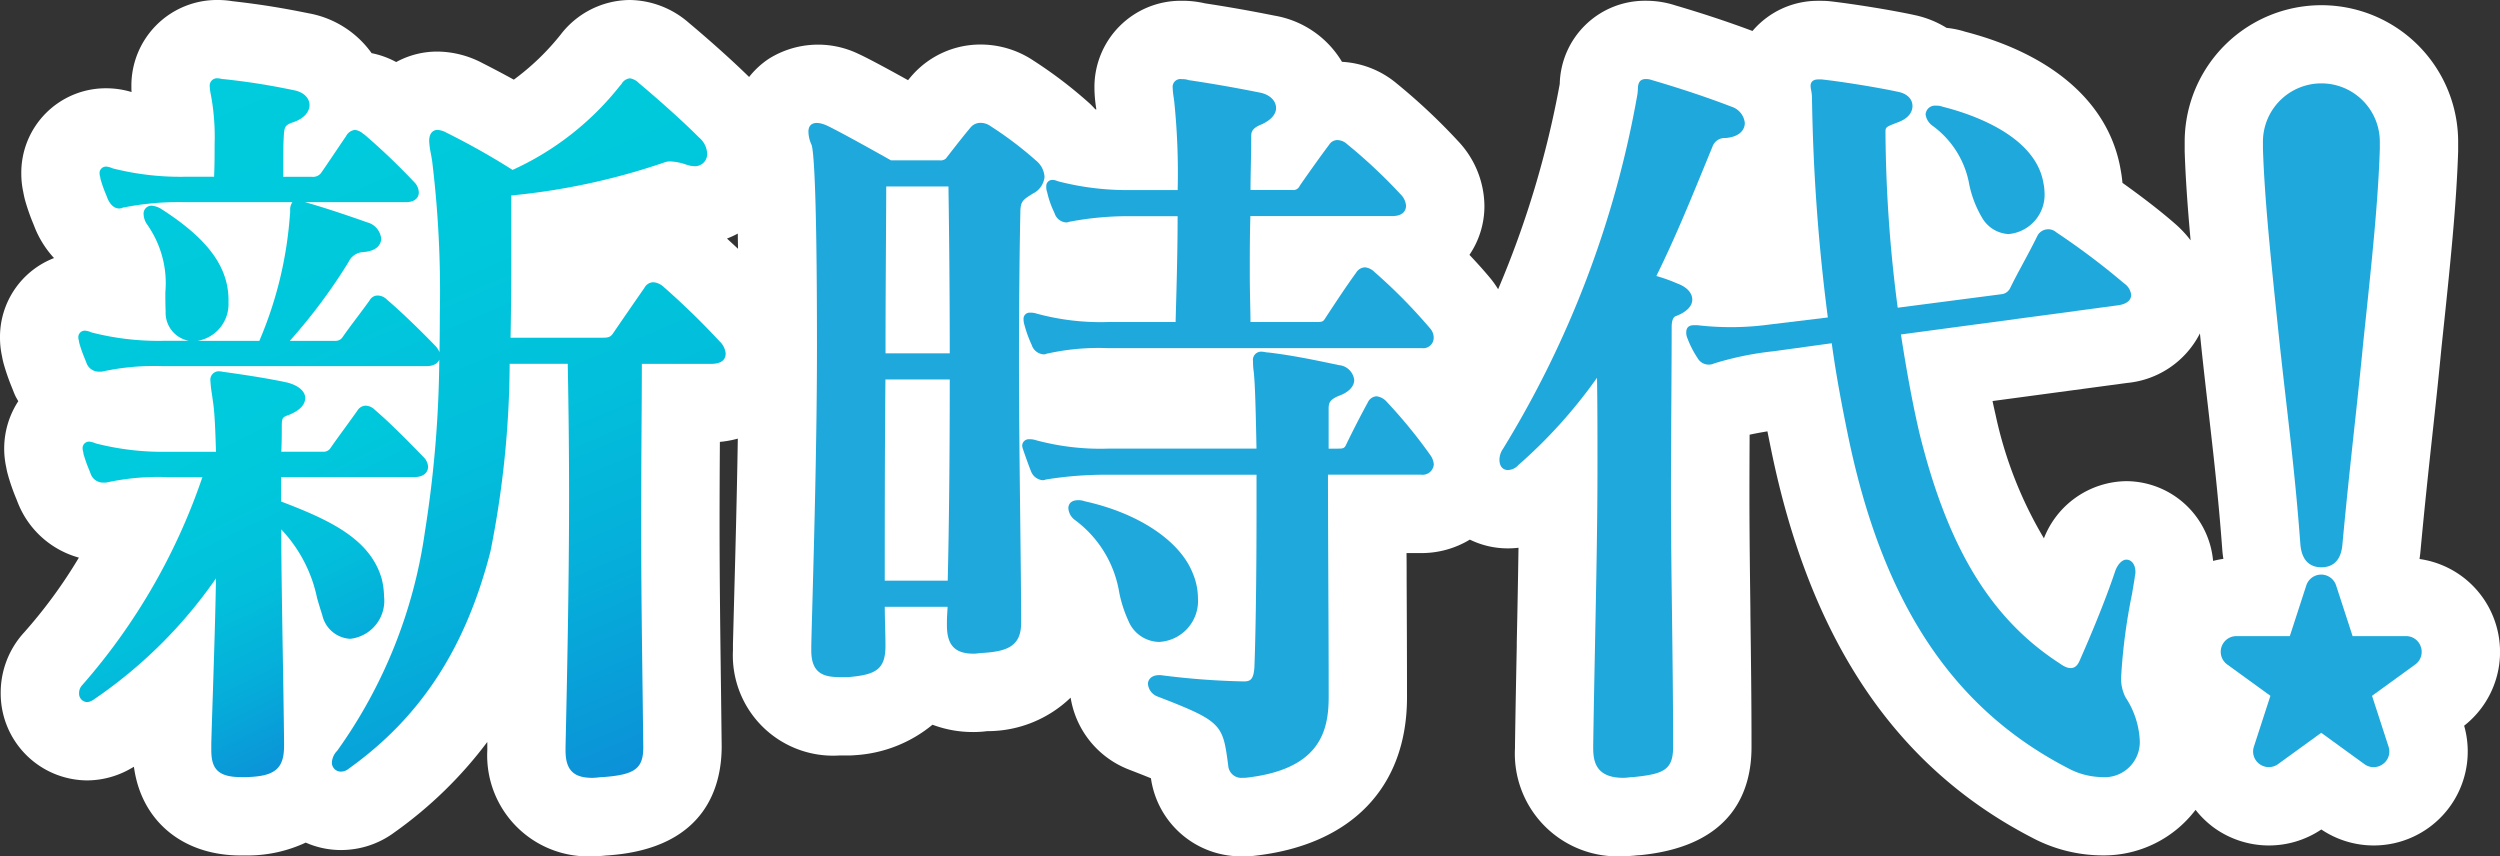
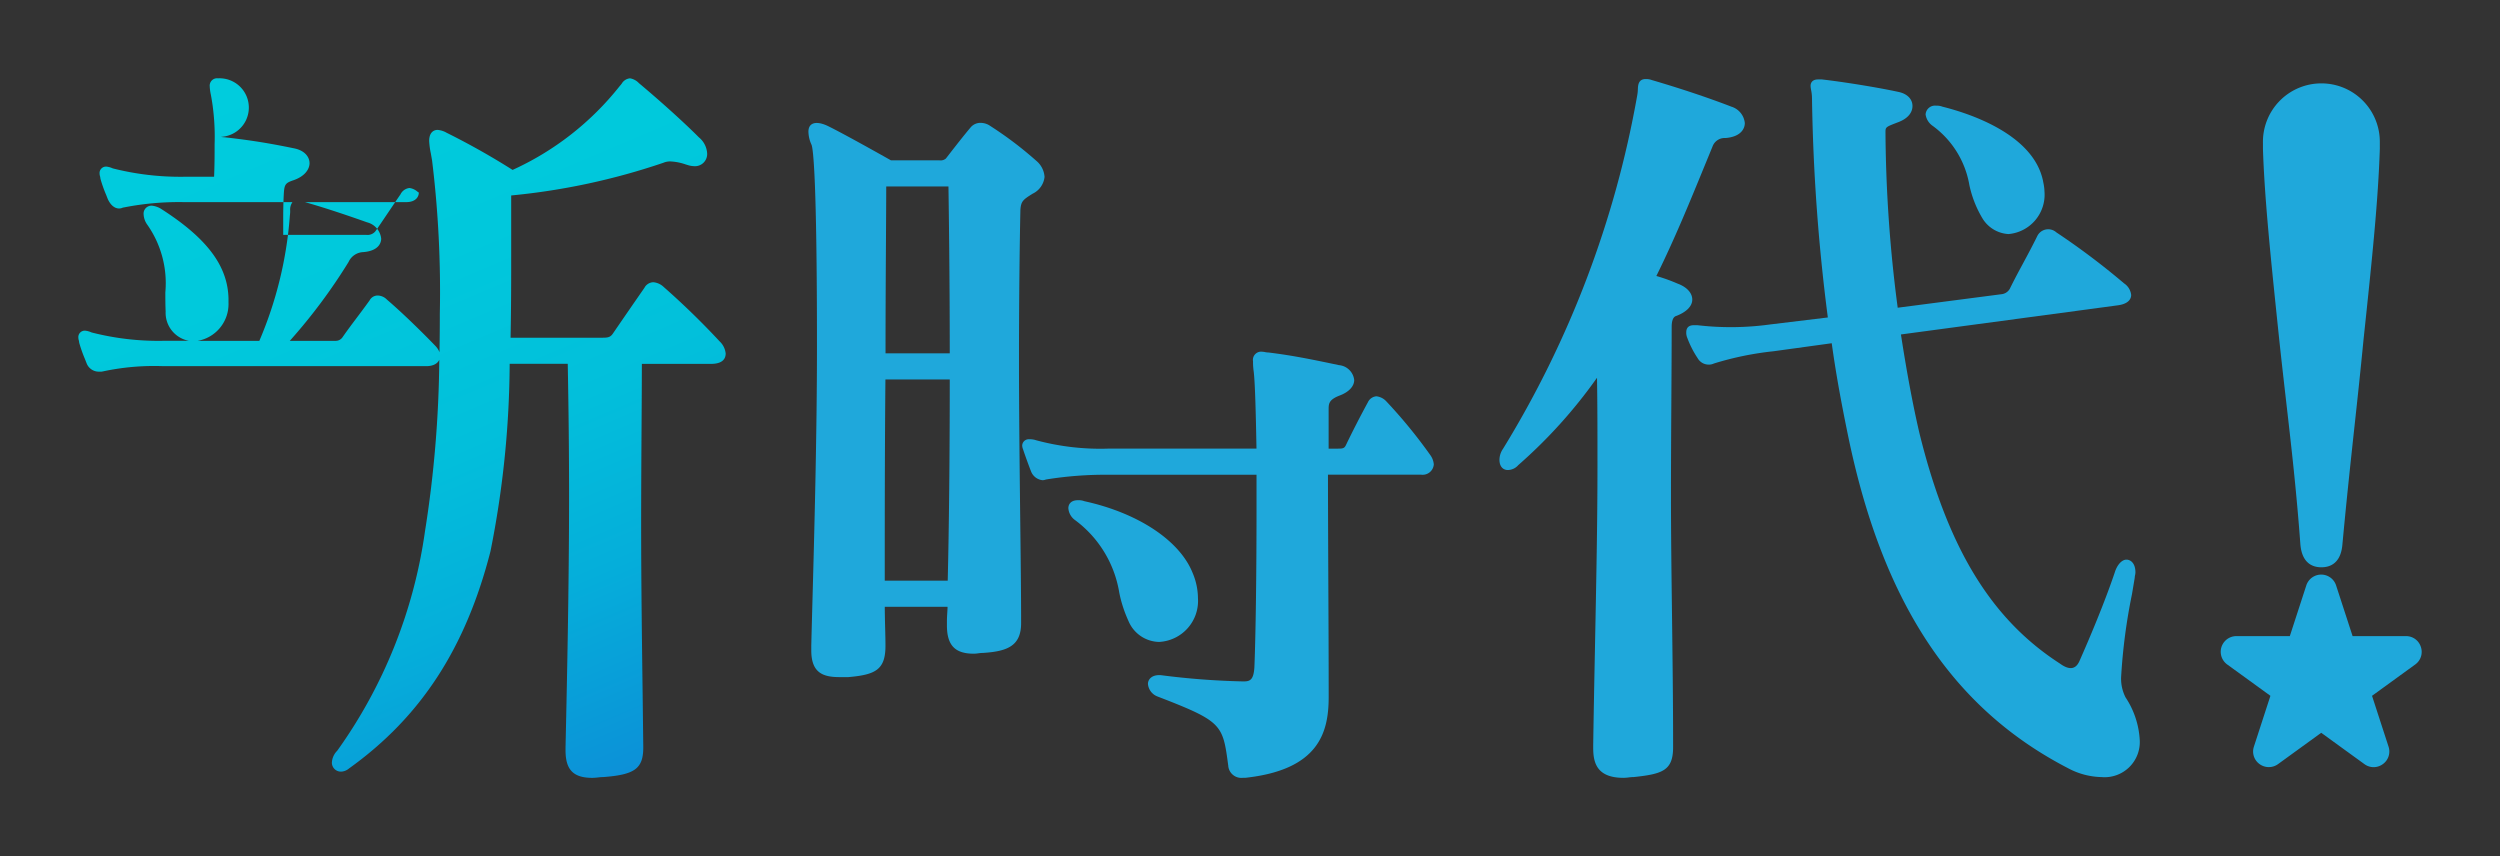
<svg xmlns="http://www.w3.org/2000/svg" xmlns:xlink="http://www.w3.org/1999/xlink" width="159.593" height="54.657" viewBox="0 0 159.593 54.657">
  <rect x="0" y="0" width="159.593" height="54.657" fill="#333333" stroke="none" />
  <defs>
    <linearGradient id="a" x1="0.296" y1="0.032" x2="0.683" y2="0.948" gradientUnits="objectBoundingBox">
      <stop offset="0" stop-color="#0cd" />
      <stop offset="0.306" stop-color="#00c8dc" />
      <stop offset="0.542" stop-color="#02bfdb" />
      <stop offset="0.755" stop-color="#05aeda" />
      <stop offset="0.952" stop-color="#0a97d8" />
      <stop offset="1" stop-color="#0c91d8" />
    </linearGradient>
    <linearGradient id="b" x1="0.37" y1="-0.053" x2="0.79" y2="1.013" xlink:href="#a" />
  </defs>
  <g transform="translate(79.796 27.329)">
    <g transform="translate(-79.796 -27.329)">
-       <path d="M159.3,39.759a5.974,5.974,0,0,0-4.845-4.074c.022-.156.046-.313.059-.474.251-2.714.5-5.042.751-7.347l.027-.249c.2-1.816.388-3.585.563-5.408.59-5.54.956-9.149,1.066-12.548,0-.054,0-.108,0-.161V9.106c0-.048,0-.1,0-.145a8.729,8.729,0,0,0-17.457.015c0,.051,0,.1,0,.152v.385c0,.052,0,.105,0,.157.057,1.737.189,3.583.378,5.672a6.9,6.9,0,0,0-.941-1.014c-1.041-.916-2.285-1.852-3.409-2.655a8.69,8.69,0,0,0-.13-.913l-.023-.127c-.007-.037-.014-.075-.022-.112-.844-4.05-4.348-7.063-9.876-8.5a5.781,5.781,0,0,0-1.176-.241,6.376,6.376,0,0,0-1.991-.806c-1.562-.344-3.973-.721-5.4-.888a5.078,5.078,0,0,0-.578-.033h-.227a5.459,5.459,0,0,0-4.195,1.925c-1.482-.557-3.195-1.127-4.911-1.629a6.009,6.009,0,0,0-1.911-.3,5.435,5.435,0,0,0-5.482,5.309,61.9,61.9,0,0,1-3.934,13.106,6.016,6.016,0,0,0-.536-.749c-.359-.432-.81-.934-1.294-1.446a5.534,5.534,0,0,0,.955-3.13,6.092,6.092,0,0,0-1.639-4.086,38.432,38.432,0,0,0-3.946-3.712,5.944,5.944,0,0,0-3.508-1.395A6.227,6.227,0,0,0,81.371,1C79.8.686,78.417.441,76.923.214A6.331,6.331,0,0,0,75.443.05a5.509,5.509,0,0,0-5.577,5.559,8.819,8.819,0,0,0,.105,1.263l.016.117-.06-.009c-.117-.126-.234-.251-.362-.37a28.241,28.241,0,0,0-3.574-2.73,6.075,6.075,0,0,0-3.379-1.037,5.813,5.813,0,0,0-4.355,1.933c-.043.047-.085.095-.125.143-.055.066-.11.131-.164.2-1.033-.574-2.316-1.274-3.022-1.612-.048-.023-.095-.045-.143-.066a5.927,5.927,0,0,0-5.717.307,5.39,5.39,0,0,0-1.265,1.166c-1.225-1.2-2.787-2.571-3.844-3.454A5.838,5.838,0,0,0,40.216,0a5.609,5.609,0,0,0-4.433,2.219l-.02.024A15.693,15.693,0,0,1,32.8,5.085c-.727-.4-1.438-.772-1.982-1.047a6.259,6.259,0,0,0-2.887-.746,5.46,5.46,0,0,0-2.639.669,5.62,5.62,0,0,0-1.57-.568A6.311,6.311,0,0,0,19.7.848C17.982.5,16.676.287,14.9.083L14.835.076A5.674,5.674,0,0,0,13.92,0,5.462,5.462,0,0,0,8.388,5.51c0,.127,0,.249.011.366a5.568,5.568,0,0,0-1.6-.24A5.392,5.392,0,0,0,1.36,11.1a5.494,5.494,0,0,0,.126,1.16c.027.158.062.315.1.47a13.2,13.2,0,0,0,.55,1.582l.1.255c.029.069.058.139.089.207a6.39,6.39,0,0,0,1.124,1.7A5.4,5.4,0,0,0,0,21.568a5.517,5.517,0,0,0,.128,1.171c.027.154.06.306.1.457a13.741,13.741,0,0,0,.55,1.584l.1.255c.028.07.057.14.089.209.059.129.133.245.2.368a5.537,5.537,0,0,0-.773,4.2,4.813,4.813,0,0,0,.105.473,12.974,12.974,0,0,0,.548,1.574l.1.256c.028.07.058.14.089.209a5.864,5.864,0,0,0,3.8,3.273,31.443,31.443,0,0,1-3.493,4.772A5.688,5.688,0,0,0,.045,44.26a5.552,5.552,0,0,0,5.532,5.559A5.644,5.644,0,0,0,8.37,49.05c.061-.033.12-.068.18-.1.457,3.429,3.083,5.661,6.82,5.661h.37l.143,0a8.772,8.772,0,0,0,3.634-.822,5.555,5.555,0,0,0,2.246.475,5.719,5.719,0,0,0,3.424-1.133,26.737,26.737,0,0,0,5.921-5.766c0,.078,0,.155,0,.231,0,.037,0,.074,0,.111v.2a6.443,6.443,0,0,0,6.711,6.757,8.583,8.583,0,0,0,.892-.054c.061,0,.121-.006.182-.011,6.246-.469,7.178-4.519,7.177-6.952l-.043-3.61c-.043-3.308-.092-7.058-.092-10.592,0-1.807.009-3.581.02-5.236A6.589,6.589,0,0,0,47.1,28c-.06,3.807-.161,7.5-.236,10.267L46.79,41.1c0,.04,0,.08,0,.12v.3a6.4,6.4,0,0,0,6.8,6.707h.591c.136,0,.273-.007.41-.019a8.576,8.576,0,0,0,4.937-1.944,7.327,7.327,0,0,0,2.631.467,6.954,6.954,0,0,0,.86-.057l.059,0a7.635,7.635,0,0,0,5.268-2.138,5.928,5.928,0,0,0,3.5,4.5c.069.031.14.059.211.087.331.128.911.352,1.416.56a5.8,5.8,0,0,0,5.919,4.98l.164,0a4.664,4.664,0,0,0,.5-.03c6.205-.682,9.763-4.369,9.763-10.116V44.26c0-2.215-.011-4.72-.023-7.26,0-.566,0-1.132-.008-1.693h.937a5.952,5.952,0,0,0,3.106-.86,5.507,5.507,0,0,0,2.425.56,5.723,5.723,0,0,0,.681-.04q-.043,2.922-.111,6.044l0,.239c-.041,2.062-.082,4.148-.113,6.3v.2a6.554,6.554,0,0,0,6.938,6.906,8.054,8.054,0,0,0,.865-.055c.11-.005.22-.013.331-.025,5.757-.619,6.965-4.08,6.965-6.876v-.2c0-2.775-.036-5.6-.071-8.338l0-.215c-.032-2.558-.062-4.978-.062-7.306,0-1.346.006-2.634.012-3.891.269-.059.636-.131,1.137-.214q.115.579.225,1.113c2.478,12.179,7.926,20.3,16.654,24.818a9.645,9.645,0,0,0,4.459,1.138,7.351,7.351,0,0,0,5.992-2.906,6.082,6.082,0,0,0,1.166,1.132,5.994,5.994,0,0,0,6.863.121,6,6,0,0,0,9.117-6.624A5.985,5.985,0,0,0,159.3,39.759ZM47.1,14.91c0,.305.009.627.014.973-.257-.242-.5-.463-.705-.654A5.938,5.938,0,0,0,47.1,14.91Zm83.377,19.453a25.993,25.993,0,0,1-3.079-7.855c-.068-.291-.135-.594-.2-.907l8.6-1.156a5.826,5.826,0,0,0,4.639-3.161c.031.305.062.6.094.912V22.2c.145,1.371.295,2.677.448,4,.331,2.882.643,5.6.889,8.942.015.182.039.359.066.535a5.722,5.722,0,0,0-.656.13,5.59,5.59,0,0,0-5.532-5.091A5.721,5.721,0,0,0,130.479,34.363Z" fill="#fff" />
-       <path d="M22.353,40.78a2.442,2.442,0,0,0,2.164-2.7,5.122,5.122,0,0,0-.146-1.119c-.732-2.563-3.334-3.769-6.428-4.946V30.456h8.49c.66,0,.894-.34.894-.659a.947.947,0,0,0-.3-.629c-1.286-1.335-2.3-2.319-3.106-3.012a.856.856,0,0,0-.573-.259.631.631,0,0,0-.529.309c-.289.408-.549.764-.8,1.112-.305.417-.6.82-.918,1.279a.529.529,0,0,1-.47.242H17.957c.031-.641.031-1.053.031-1.485,0-.644,0-.712.424-.856.886-.347,1.072-.784,1.072-1.09,0-.443-.459-.826-1.2-1-1.219-.259-2.445-.44-3.431-.586l-.477-.068a.886.886,0,0,1-.166-.023,1.058,1.058,0,0,0-.2-.027.535.535,0,0,0-.577.609,6.977,6.977,0,0,0,.094.834c.027.19.058.407.09.649.085.611.13,1.622.171,3.045H10.7a17.242,17.242,0,0,1-4.584-.534,1.323,1.323,0,0,0-.4-.114.412.412,0,0,0-.441.459A.555.555,0,0,0,5.3,28.8a.542.542,0,0,1,.02.1l.008.068A8.837,8.837,0,0,0,5.692,30l.1.256a.836.836,0,0,0,.826.551h.136l.085-.014a15.537,15.537,0,0,1,3.86-.335h2.222A39.325,39.325,0,0,1,5.249,43.737a.726.726,0,0,0-.2.523.535.535,0,0,0,.532.56.819.819,0,0,0,.371-.143,30.019,30.019,0,0,0,7.836-7.756c-.041,2.453-.127,5.04-.2,7.352-.038,1.133-.073,2.205-.1,3.179v.4c0,1.112.31,1.756,1.892,1.756h.371c1.8-.051,2.383-.538,2.383-2v-.2c-.018-1.8-.05-3.73-.082-5.676-.045-2.712-.091-5.509-.1-7.939a9.027,9.027,0,0,1,2.29,4.385c.1.352.21.712.331,1.086A1.934,1.934,0,0,0,22.353,40.78Z" fill="url(#a)" />
-       <path d="M45.94,21.793a49.242,49.242,0,0,0-3.564-3.467,1.109,1.109,0,0,0-.664-.309.662.662,0,0,0-.576.361c-.59.848-1.452,2.1-2,2.9-.156.241-.318.28-.643.28h-5.9c.04-1.993.04-3.813.04-5.425V12.478a42.76,42.76,0,0,0,9.729-2.092,1.065,1.065,0,0,1,.485-.078,3.441,3.441,0,0,1,.928.19l.1.03a1.484,1.484,0,0,0,.418.079.778.778,0,0,0,.85-.808,1.431,1.431,0,0,0-.529-1.032C43.554,7.7,41.93,6.262,40.789,5.309A1.016,1.016,0,0,0,40.216,5a.687.687,0,0,0-.528.342c-.035.045-.073.094-.123.148a18.468,18.468,0,0,1-6.843,5.357,46.546,46.546,0,0,0-4.214-2.373,1.369,1.369,0,0,0-.579-.182c-.124,0-.532.051-.532.709a5.14,5.14,0,0,0,.108.8l.08.458a69.056,69.056,0,0,1,.492,9.768c0,.766-.006,1.593-.021,2.46a1.211,1.211,0,0,0-.257-.4c-.79-.821-2.077-2.089-3.1-2.962a.849.849,0,0,0-.574-.26.581.581,0,0,0-.529.309c-.306.426-.566.772-.813,1.1-.3.4-.587.779-.909,1.242a.526.526,0,0,1-.469.242H18.5a35.475,35.475,0,0,0,3.753-5.036,1.073,1.073,0,0,1,.935-.628c1.064-.084,1.146-.678,1.146-.858a1.2,1.2,0,0,0-.9-1.043c-.9-.32-2.579-.9-3.968-1.29h6.465c.594,0,.805-.329.805-.61a.966.966,0,0,0-.3-.674,41.965,41.965,0,0,0-3.178-3.034l-.086-.057a.977.977,0,0,0-.51-.235.729.729,0,0,0-.576.41c-.2.289-.476.7-.75,1.105-.34.505-.679,1.01-.861,1.263a.655.655,0,0,1-.578.214H18.079v-.737c0-.692,0-1.239.044-1.975.039-.508.117-.609.6-.771.766-.259,1.038-.735,1.038-1.094s-.269-.815-1.023-.953c-1.574-.325-2.76-.515-4.406-.7a1.211,1.211,0,0,1-.223-.026A1.021,1.021,0,0,0,13.92,5a.471.471,0,0,0-.532.51,3.227,3.227,0,0,0,.072.532c.046.253.108.589.157,1.056A14.426,14.426,0,0,1,13.7,9.2c0,.661,0,1.34-.033,2.084H11.743A17.574,17.574,0,0,1,7.2,10.75a1.32,1.32,0,0,0-.4-.114.412.412,0,0,0-.442.459.555.555,0,0,0,.026.151.5.5,0,0,1,.02.1l.009.068a8.512,8.512,0,0,0,.365,1.031l.1.255c.293.644.728.675.963.552l.073-.011a18.167,18.167,0,0,1,3.825-.338h6.931a.815.815,0,0,0-.146.538c0,.081,0,.172-.017.283a24.928,24.928,0,0,1-1.951,8.034H12.623a2.384,2.384,0,0,0,1.964-2.425V19.07c-.042-2.08-1.351-3.838-4.261-5.709A1.393,1.393,0,0,0,9.7,13.13a.507.507,0,0,0-.532.559,1.218,1.218,0,0,0,.224.64,6.5,6.5,0,0,1,1.163,4.335c0,.376,0,.776.019,1.22a1.819,1.819,0,0,0,1.49,1.873H10.429a17.241,17.241,0,0,1-4.584-.534,1.327,1.327,0,0,0-.4-.114.412.412,0,0,0-.442.46.554.554,0,0,0,.026.15.564.564,0,0,1,.019.1l.01.068a8.947,8.947,0,0,0,.364,1.031l.1.255a.835.835,0,0,0,.826.552h.136l.085-.015a15.537,15.537,0,0,1,3.86-.335H27.2c.487,0,.743-.184.843-.409a73.483,73.483,0,0,1-.917,10.977,31.581,31.581,0,0,1-5.6,13.984,1.144,1.144,0,0,0-.34.773.576.576,0,0,0,.577.559.82.82,0,0,0,.514-.2c4.58-3.278,7.45-7.682,9.033-13.862a62.265,62.265,0,0,0,1.226-11.973h3.707c.057,2.944.085,5.791.085,8.468,0,5.776-.141,12.178-.226,16.008v.2c0,1.247.5,1.756,1.711,1.756a3.482,3.482,0,0,0,.368-.026,2.751,2.751,0,0,1,.332-.024c2.027-.153,2.552-.544,2.552-1.906l-.041-3.4c-.044-3.384-.095-7.22-.095-10.858,0-2.147.014-4.25.026-6.163.01-1.488.018-2.86.019-4.05h4.41c.777,0,.941-.359.941-.659A1.222,1.222,0,0,0,45.94,21.793Z" fill="url(#b)" />
-       <path d="M67.318,13.6a.834.834,0,0,0,.735.6.538.538,0,0,0,.2-.041l.08-.015a20.052,20.052,0,0,1,3.843-.343h3c0,2.219-.066,4.455-.111,6.1l-.018.656H70.728a15.532,15.532,0,0,1-4.535-.532,1.269,1.269,0,0,0-.452-.066.385.385,0,0,0-.4.409,1.234,1.234,0,0,0,.058.38,7.779,7.779,0,0,0,.464,1.274.854.854,0,0,0,.781.6.371.371,0,0,0,.181-.05l.072-.009a15.077,15.077,0,0,1,3.827-.339h20.04a.669.669,0,0,0,.759-.659.9.9,0,0,0-.241-.615,34.456,34.456,0,0,0-3.527-3.576,1.014,1.014,0,0,0-.618-.308.691.691,0,0,0-.572.354c-.576.779-1.368,1.987-1.948,2.87l-.06.092c-.1.159-.215.174-.5.174h-4.23c0-.393-.011-.8-.02-1.23-.012-.58-.024-1.195-.024-1.851,0-1.193,0-2.425.037-3.68h9.043c.807,0,.894-.461.894-.659a1.128,1.128,0,0,0-.34-.723A33.619,33.619,0,0,0,85.992,9.2a.951.951,0,0,0-.62-.259.627.627,0,0,0-.524.3c-.47.62-1.3,1.783-1.874,2.615a.441.441,0,0,1-.458.274H79.829c0-.577.014-1.143.024-1.693.011-.6.021-1.18.021-1.738,0-.273.05-.518.665-.76.8-.368.922-.806.922-1.035,0-.49-.422-.884-1.07-1-1.546-.309-2.948-.556-4.5-.787a1.267,1.267,0,0,0-.451-.066.5.5,0,0,0-.578.56,4.51,4.51,0,0,0,.057.571l.039.281a44.591,44.591,0,0,1,.221,5.67h-3a17.576,17.576,0,0,1-4.556-.539c-.063-.018-.114-.035-.158-.05a.813.813,0,0,0-.273-.059.385.385,0,0,0-.4.409.842.842,0,0,0,.053.362A5.929,5.929,0,0,0,67.318,13.6Z" fill="#1fa8db" />
+       <path d="M45.94,21.793a49.242,49.242,0,0,0-3.564-3.467,1.109,1.109,0,0,0-.664-.309.662.662,0,0,0-.576.361c-.59.848-1.452,2.1-2,2.9-.156.241-.318.28-.643.28h-5.9c.04-1.993.04-3.813.04-5.425V12.478a42.76,42.76,0,0,0,9.729-2.092,1.065,1.065,0,0,1,.485-.078,3.441,3.441,0,0,1,.928.19l.1.03a1.484,1.484,0,0,0,.418.079.778.778,0,0,0,.85-.808,1.431,1.431,0,0,0-.529-1.032C43.554,7.7,41.93,6.262,40.789,5.309A1.016,1.016,0,0,0,40.216,5a.687.687,0,0,0-.528.342c-.035.045-.073.094-.123.148a18.468,18.468,0,0,1-6.843,5.357,46.546,46.546,0,0,0-4.214-2.373,1.369,1.369,0,0,0-.579-.182c-.124,0-.532.051-.532.709a5.14,5.14,0,0,0,.108.8l.08.458a69.056,69.056,0,0,1,.492,9.768c0,.766-.006,1.593-.021,2.46a1.211,1.211,0,0,0-.257-.4c-.79-.821-2.077-2.089-3.1-2.962a.849.849,0,0,0-.574-.26.581.581,0,0,0-.529.309c-.306.426-.566.772-.813,1.1-.3.4-.587.779-.909,1.242a.526.526,0,0,1-.469.242H18.5a35.475,35.475,0,0,0,3.753-5.036,1.073,1.073,0,0,1,.935-.628c1.064-.084,1.146-.678,1.146-.858a1.2,1.2,0,0,0-.9-1.043c-.9-.32-2.579-.9-3.968-1.29h6.465c.594,0,.805-.329.805-.61l-.086-.057a.977.977,0,0,0-.51-.235.729.729,0,0,0-.576.41c-.2.289-.476.7-.75,1.105-.34.505-.679,1.01-.861,1.263a.655.655,0,0,1-.578.214H18.079v-.737c0-.692,0-1.239.044-1.975.039-.508.117-.609.6-.771.766-.259,1.038-.735,1.038-1.094s-.269-.815-1.023-.953c-1.574-.325-2.76-.515-4.406-.7a1.211,1.211,0,0,1-.223-.026A1.021,1.021,0,0,0,13.92,5a.471.471,0,0,0-.532.51,3.227,3.227,0,0,0,.072.532c.046.253.108.589.157,1.056A14.426,14.426,0,0,1,13.7,9.2c0,.661,0,1.34-.033,2.084H11.743A17.574,17.574,0,0,1,7.2,10.75a1.32,1.32,0,0,0-.4-.114.412.412,0,0,0-.442.459.555.555,0,0,0,.026.151.5.5,0,0,1,.02.1l.009.068a8.512,8.512,0,0,0,.365,1.031l.1.255c.293.644.728.675.963.552l.073-.011a18.167,18.167,0,0,1,3.825-.338h6.931a.815.815,0,0,0-.146.538c0,.081,0,.172-.017.283a24.928,24.928,0,0,1-1.951,8.034H12.623a2.384,2.384,0,0,0,1.964-2.425V19.07c-.042-2.08-1.351-3.838-4.261-5.709A1.393,1.393,0,0,0,9.7,13.13a.507.507,0,0,0-.532.559,1.218,1.218,0,0,0,.224.64,6.5,6.5,0,0,1,1.163,4.335c0,.376,0,.776.019,1.22a1.819,1.819,0,0,0,1.49,1.873H10.429a17.241,17.241,0,0,1-4.584-.534,1.327,1.327,0,0,0-.4-.114.412.412,0,0,0-.442.46.554.554,0,0,0,.026.15.564.564,0,0,1,.019.1l.01.068a8.947,8.947,0,0,0,.364,1.031l.1.255a.835.835,0,0,0,.826.552h.136l.085-.015a15.537,15.537,0,0,1,3.86-.335H27.2c.487,0,.743-.184.843-.409a73.483,73.483,0,0,1-.917,10.977,31.581,31.581,0,0,1-5.6,13.984,1.144,1.144,0,0,0-.34.773.576.576,0,0,0,.577.559.82.82,0,0,0,.514-.2c4.58-3.278,7.45-7.682,9.033-13.862a62.265,62.265,0,0,0,1.226-11.973h3.707c.057,2.944.085,5.791.085,8.468,0,5.776-.141,12.178-.226,16.008v.2c0,1.247.5,1.756,1.711,1.756a3.482,3.482,0,0,0,.368-.026,2.751,2.751,0,0,1,.332-.024c2.027-.153,2.552-.544,2.552-1.906l-.041-3.4c-.044-3.384-.095-7.22-.095-10.858,0-2.147.014-4.25.026-6.163.01-1.488.018-2.86.019-4.05h4.41c.777,0,.941-.359.941-.659A1.222,1.222,0,0,0,45.94,21.793Z" fill="url(#b)" />
      <path d="M88.485,25.607a1.02,1.02,0,0,0-.619-.309.659.659,0,0,0-.545.385c-.478.876-1.006,1.906-1.409,2.748-.1.2-.211.209-.54.209h-.556V26.107c0-.364.047-.6.691-.853.59-.217.942-.587.942-.993a1.073,1.073,0,0,0-.979-.952l-.468-.1c-1.3-.27-2.53-.525-4.027-.707a1.212,1.212,0,0,1-.224-.026,1.033,1.033,0,0,0-.184-.024.524.524,0,0,0-.577.61,4.206,4.206,0,0,0,.046.677c.089.782.134,2.744.175,4.9H70.728a15.751,15.751,0,0,1-4.58-.533,1.269,1.269,0,0,0-.452-.066.417.417,0,0,0-.442.41.734.734,0,0,0,.056.236l.049.147c.137.4.32.905.471,1.287a.882.882,0,0,0,.727.535.558.558,0,0,0,.2-.041l.076-.014a23.824,23.824,0,0,1,3.892-.294h9.488V32.54c0,4.133-.052,7.989-.136,10.058-.049.764-.256.9-.647.9H79.3a48.507,48.507,0,0,1-5.214-.4h-.091c-.49,0-.713.289-.713.559a.943.943,0,0,0,.574.791c4.18,1.614,4.2,1.773,4.552,4.429a.836.836,0,0,0,.938.775h.164c4.678-.515,5.309-2.891,5.309-5.146v-.25c0-2.207-.011-4.7-.023-7.187-.01-2.355-.021-4.7-.022-6.766h5.951a.715.715,0,0,0,.805-.659,1.183,1.183,0,0,0-.228-.6A32.33,32.33,0,0,0,88.485,25.607Z" fill="#1fa8db" />
      <path d="M65.049,23.015c0-4.071.047-7.639.09-9.609.037-.573.181-.663.783-1.042a1.338,1.338,0,0,0,.759-1.069,1.456,1.456,0,0,0-.534-1.036A23.509,23.509,0,0,0,63.22,8.043a1.082,1.082,0,0,0-.607-.2.817.817,0,0,0-.653.292c-.479.571-.924,1.143-1.394,1.748l-.186.239a.52.52,0,0,1-.4.115H56.878c-.447-.252-3.112-1.754-4.09-2.222-.756-.333-1.18-.141-1.18.388a2.043,2.043,0,0,0,.2.842c.1.266.345,2.054.345,12.872,0,5.679-.174,12.062-.289,16.286-.03,1.086-.056,2.039-.074,2.815v.3c0,1.416.72,1.707,1.8,1.707h.567c1.748-.152,2.369-.478,2.369-2.005,0-.345-.01-.731-.021-1.15s-.021-.863-.024-1.333h4.008c0,.138-.012.271-.019.4-.012.19-.021.37-.021.538v.249c0,1.266.511,1.806,1.71,1.806a2.149,2.149,0,0,0,.295-.025,2.373,2.373,0,0,1,.311-.025c1.533-.1,2.42-.439,2.42-1.9v-.15c0-1.684-.027-3.979-.057-6.53C65.091,29.914,65.049,26.312,65.049,23.015ZM56.48,37.068c0-3.549,0-8.3.043-12.846H60.63c0,4.9-.049,9.549-.13,12.846Zm4.15-14.513h-4.1c0-2.627.015-5.115.028-7.182.008-1.369.015-2.552.017-3.469h3.972C60.568,13.374,60.628,17.45,60.63,22.555Z" fill="#1fa8db" />
      <path d="M76.474,38.176a4.163,4.163,0,0,0-.336-1.592c-.821-2.074-3.481-3.836-6.907-4.587a1.059,1.059,0,0,0-.407-.066c-.578,0-.623.39-.623.51a1.019,1.019,0,0,0,.417.753,7.2,7.2,0,0,1,2.833,4.638,8.182,8.182,0,0,0,.585,1.805,2.167,2.167,0,0,0,1.956,1.342A2.623,2.623,0,0,0,76.474,38.176Z" fill="#1fa8db" />
      <path d="M123.347,8.013a5.908,5.908,0,0,1,2.37,3.789,6.941,6.941,0,0,0,.832,2.129l0,0a2.08,2.08,0,0,0,1.666,1.011,2.522,2.522,0,0,0,2.3-2.7,3.045,3.045,0,0,0-.072-.574l-.024-.127C129.8,8.572,125.746,7.247,124,6.81a.993.993,0,0,0-.407-.064.6.6,0,0,0-.668.559A1.061,1.061,0,0,0,123.347,8.013Z" fill="#1fa8db" />
      <path d="M108.03,19.125c0-.432-.36-.812-.952-1.026a10.863,10.863,0,0,0-1.341-.481c1.158-2.341,2.113-4.673,3.038-6.93l.55-1.341a.824.824,0,0,1,.821-.536c.913-.067,1.238-.538,1.238-.957a1.219,1.219,0,0,0-.846-1.041c-1.475-.57-3.286-1.175-5.083-1.7a1.05,1.05,0,0,0-.406-.066c-.465,0-.483.413-.492.634a2.538,2.538,0,0,1-.036.379,64.585,64.585,0,0,1-8.573,22.591,1.25,1.25,0,0,0-.227.694c0,.486.275.66.532.66a.9.9,0,0,0,.67-.314,31.774,31.774,0,0,0,5.026-5.576c.029,1.74.029,3.661.029,5.679,0,3.5-.075,7.295-.155,11.313-.042,2.131-.085,4.291-.117,6.442v.2c0,.943.23,1.906,1.937,1.906a3.076,3.076,0,0,0,.313-.024,2.806,2.806,0,0,1,.35-.027c1.813-.195,2.5-.409,2.5-1.9v-.2c0-2.753-.036-5.561-.07-8.276-.034-2.658-.066-5.17-.066-7.583,0-2.163.013-4.225.025-6.141.01-1.664.02-3.218.02-4.632,0-.28.048-.629.283-.7C107.653,19.926,108.03,19.547,108.03,19.125Z" fill="#1fa8db" />
      <path d="M135.689,44.518a2.623,2.623,0,0,1-.276-1.405,36.874,36.874,0,0,1,.69-5.2l.172-1.029a.7.7,0,0,1,.021-.158,1.018,1.018,0,0,0,.024-.191c0-.559-.289-.809-.577-.809s-.594.327-.745.826c-.657,1.944-1.59,4.152-2.257,5.661-.25.549-.674.563-1.255.138-4.383-2.833-7.145-7.368-8.955-14.7-.414-1.772-.81-3.891-1.181-6.3l13.835-1.859c.779-.1.863-.492.863-.658a1.013,1.013,0,0,0-.451-.743,46.589,46.589,0,0,0-4.325-3.257.78.78,0,0,0-1.2.2c-.327.667-.63,1.228-.927,1.78-.28.519-.555,1.03-.83,1.591a.686.686,0,0,1-.537.375l-6.634.864a89.254,89.254,0,0,1-.78-11.179c0-.344,0-.351.705-.624l.077-.029c.819-.3.941-.782.941-1.042,0-.444-.331-.781-.884-.9-1.377-.3-3.6-.652-4.907-.8h-.227c-.439,0-.487.287-.487.41a1.55,1.55,0,0,0,.034.263,2.828,2.828,0,0,1,.057.539,122.09,122.09,0,0,0,1.011,13.984L113,20.712a18.309,18.309,0,0,1-4.64.048h-.227c-.439,0-.487.286-.487.459a.808.808,0,0,0,.061.338,6.261,6.261,0,0,0,.664,1.305.811.811,0,0,0,.669.413.738.738,0,0,0,.371-.07,19.855,19.855,0,0,1,3.79-.78l3.732-.514c.293,2.141.674,4.1,1.01,5.744C120.13,38.4,124.6,45.2,132,49.03a4.715,4.715,0,0,0,2.16.577,2.245,2.245,0,0,0,2.436-2.354A5.455,5.455,0,0,0,135.689,44.518Z" fill="#1fa8db" />
      <path d="M145.5,21.677c.144,1.355.292,2.645.442,3.951.337,2.936.656,5.709.907,9.115.1,1.217.784,1.471,1.342,1.471s1.244-.254,1.342-1.464c.256-2.766.512-5.134.759-7.424l.016-.144c.2-1.832.391-3.615.573-5.5.578-5.426.936-8.953,1.04-12.179V9.106a3.731,3.731,0,1,0-7.461.016v.384C144.566,12.736,144.957,16.477,145.5,21.677Z" fill="#1fa8db" />
      <path d="M154.542,41.3a.987.987,0,0,0-.952-.692h-3.407l-1.054-3.24a1,1,0,0,0-1.9,0l-1.053,3.24h-3.408a1,1,0,0,0-.588,1.811l2.757,2-1.053,3.241a.985.985,0,0,0,.364,1.119,1,1,0,0,0,1.175,0l2.757-2,2.758,2a.987.987,0,0,0,1.175,0,.986.986,0,0,0,.364-1.119l-1.053-3.241,2.757-2A.988.988,0,0,0,154.542,41.3Z" fill="#1fa8db" />
    </g>
  </g>
</svg>